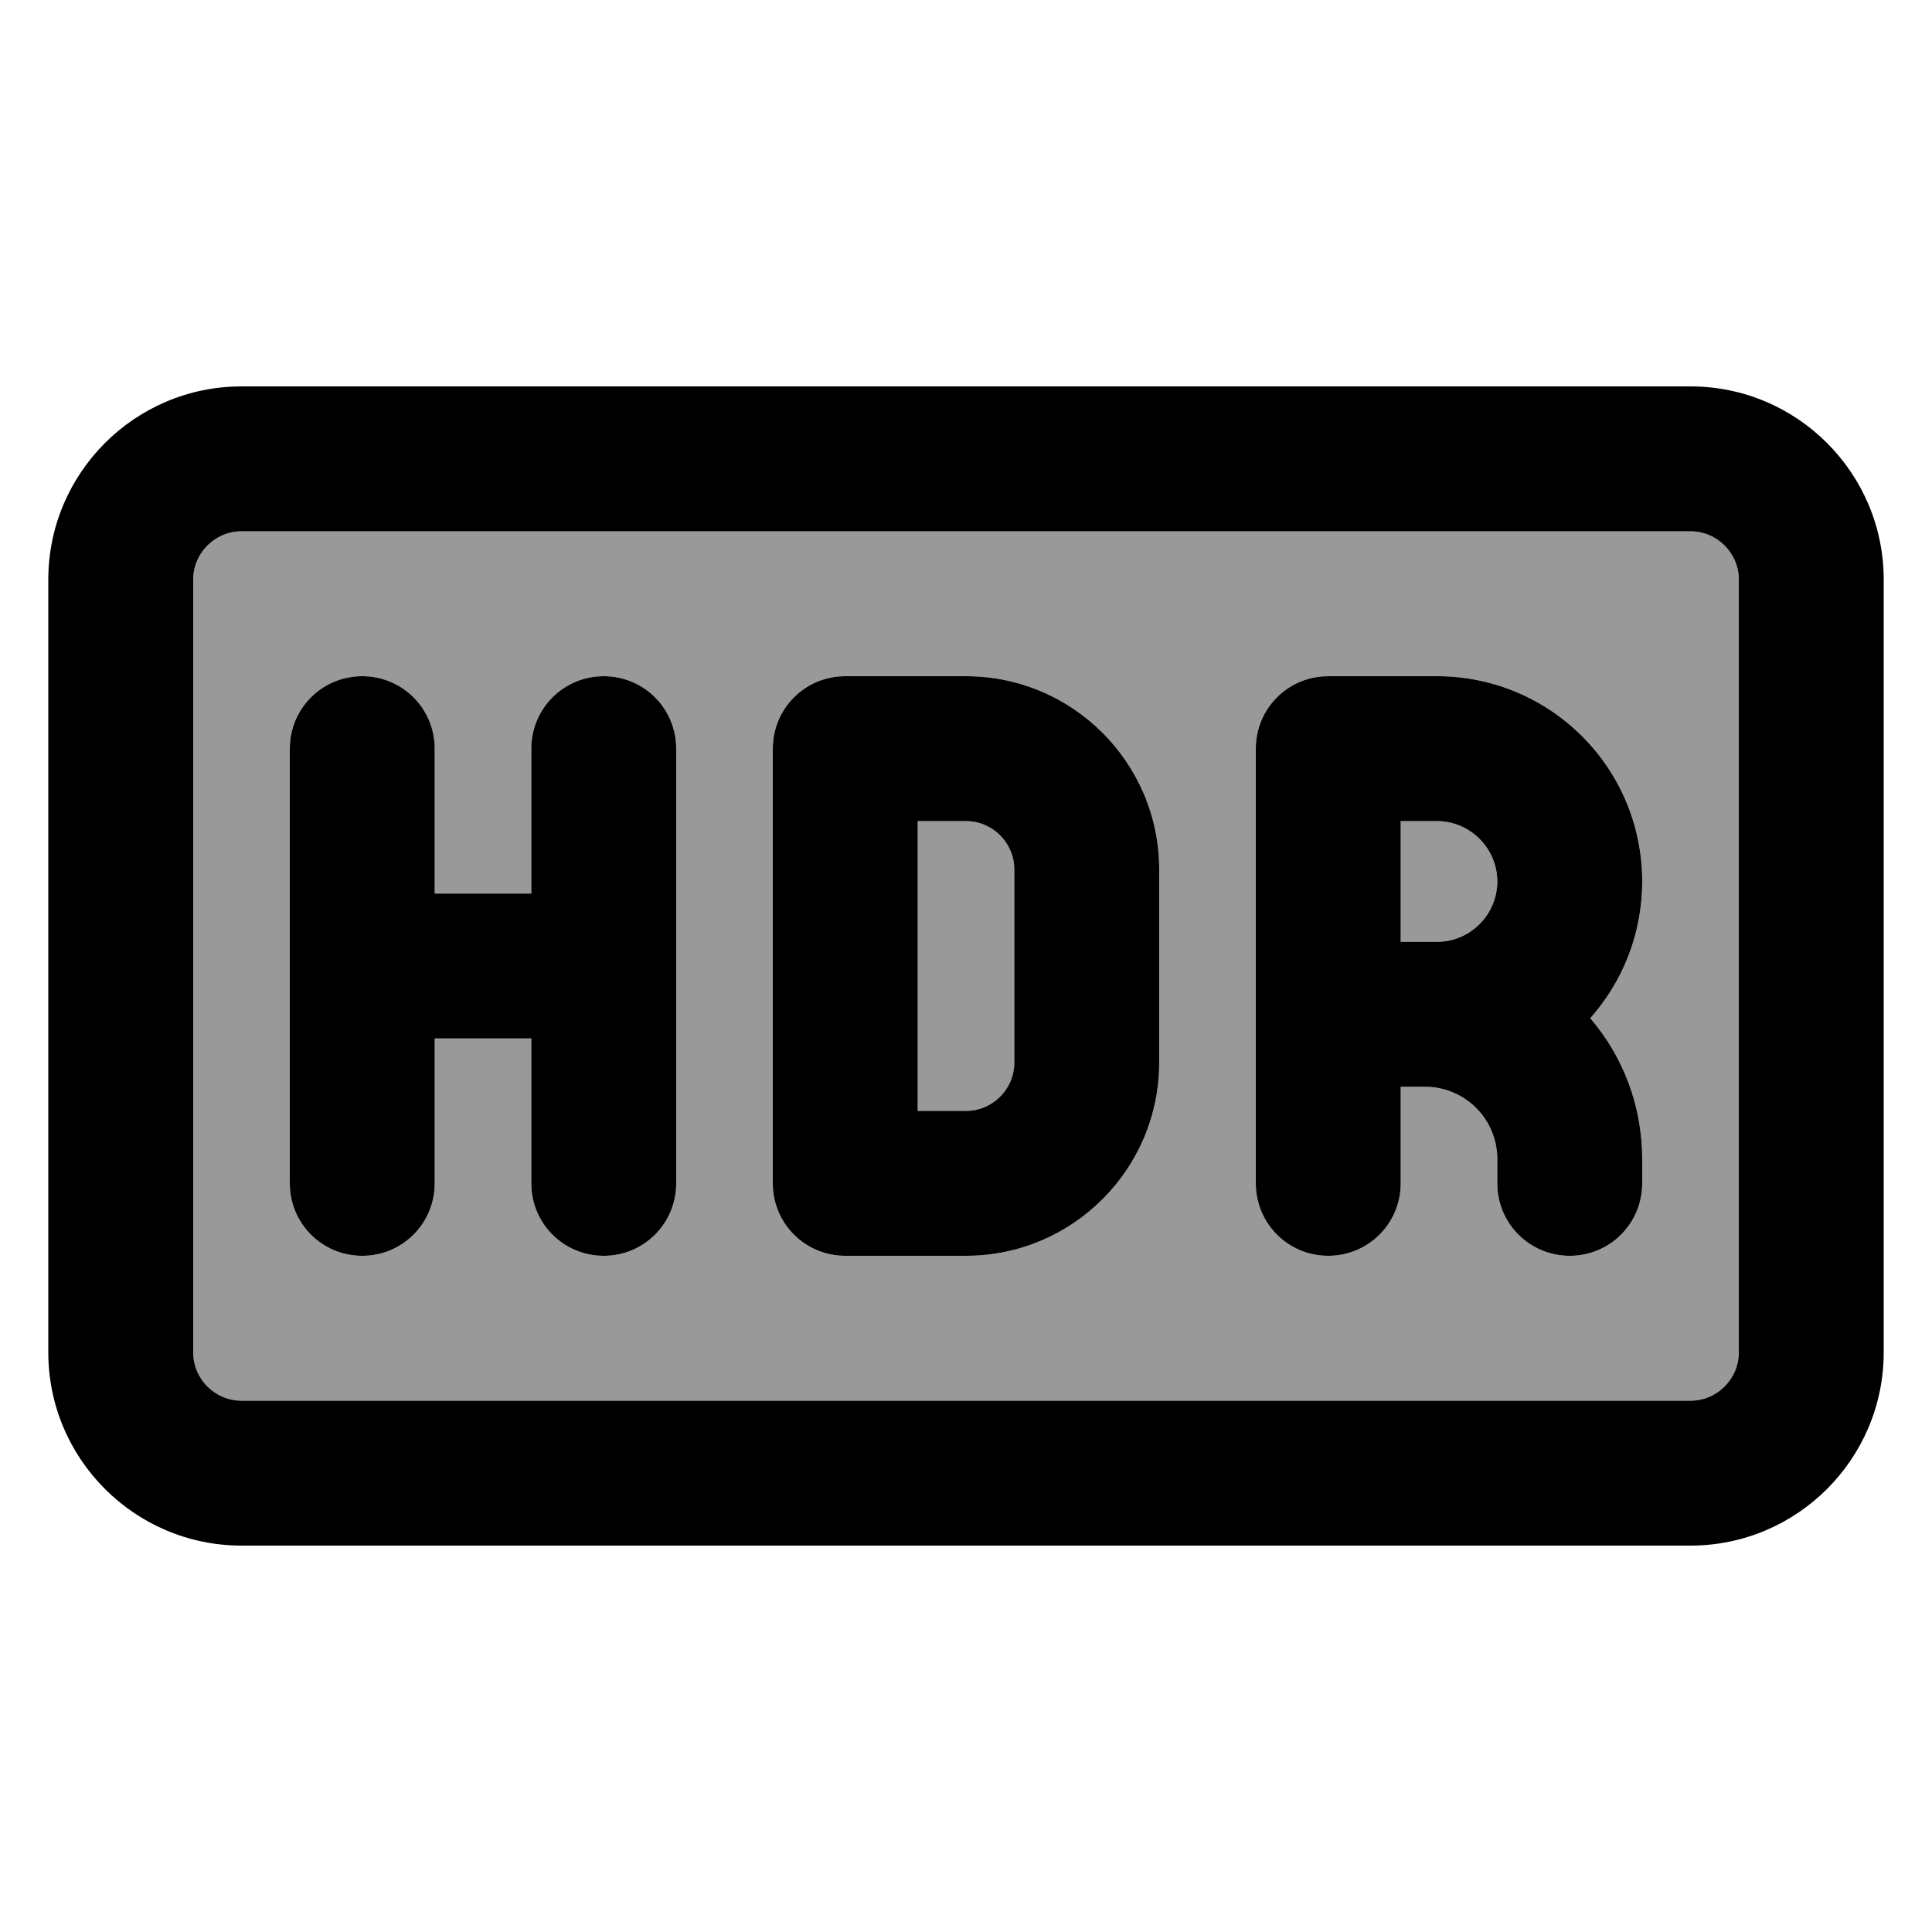
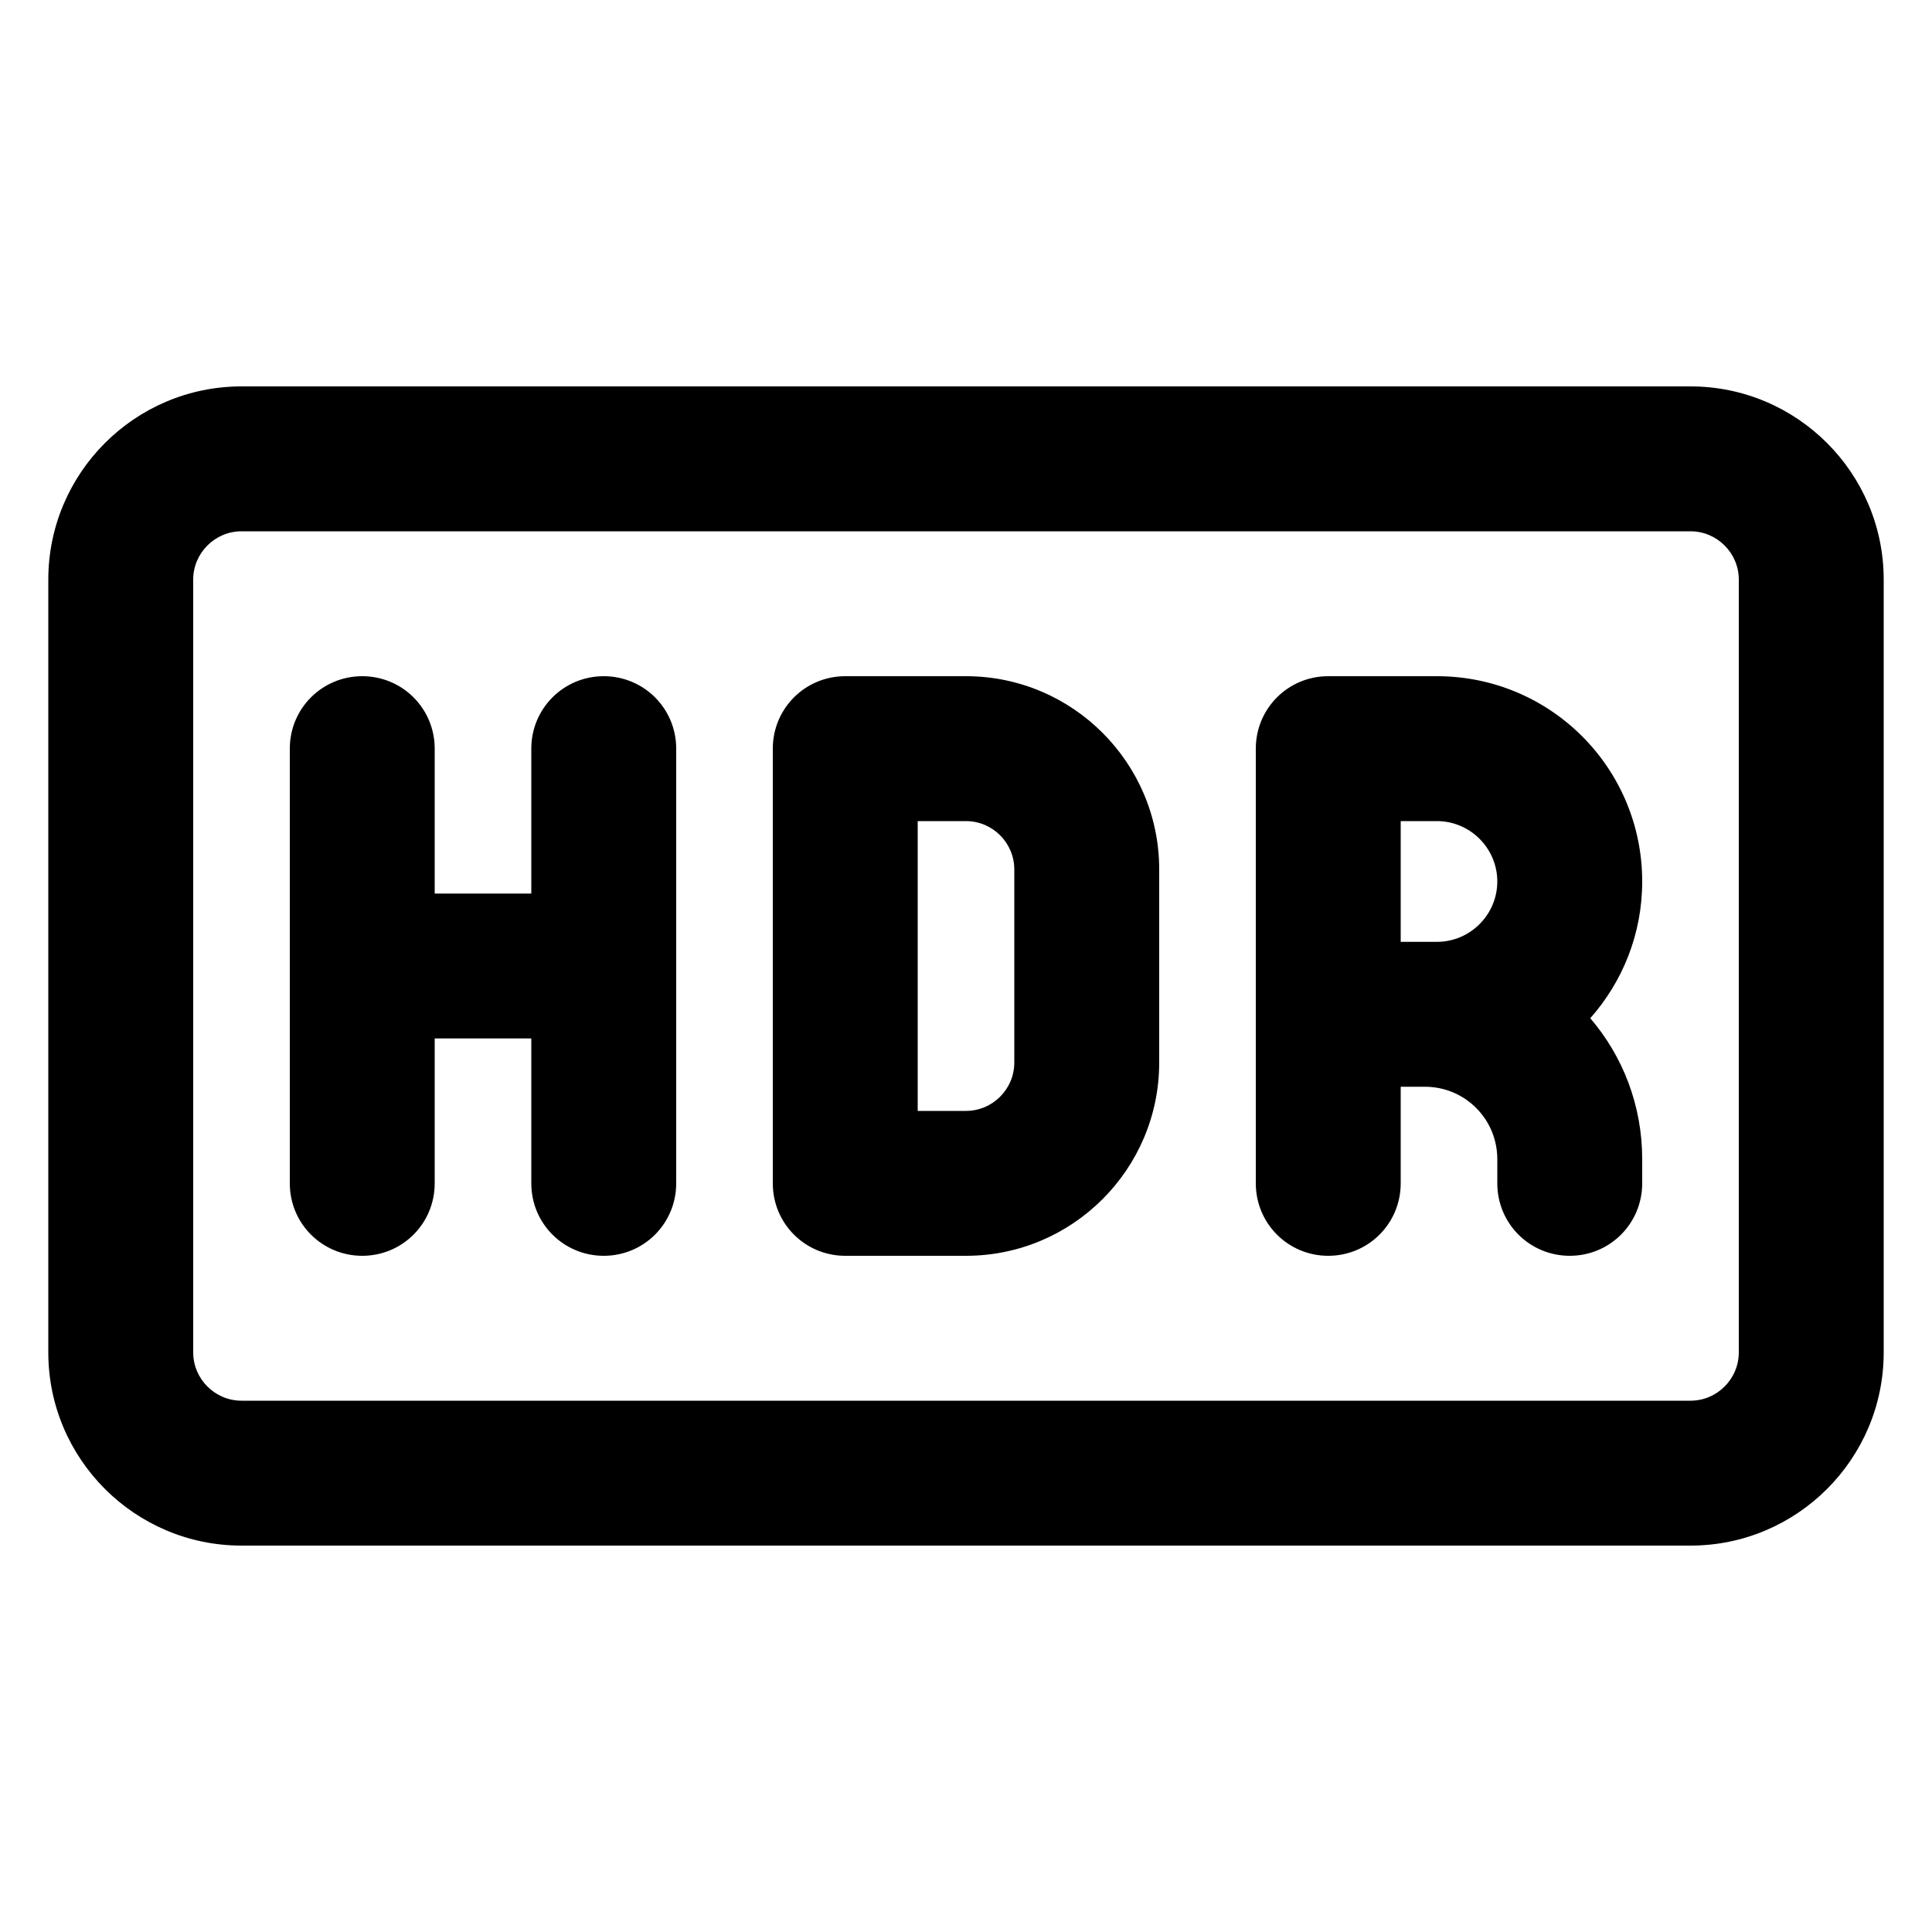
<svg xmlns="http://www.w3.org/2000/svg" viewBox="0 0 640 640">
-   <path opacity=".4" fill="currentColor" d="M64 192L64 448C64 456.8 71.2 464 80 464L560 464C568.8 464 576 456.8 576 448L576 192C576 183.2 568.8 176 560 176L80 176C71.2 176 64 183.2 64 192zM96 248C96 234.7 106.7 224 120 224C133.3 224 144 234.7 144 248L144 296L176 296L176 248C176 234.7 186.7 224 200 224C213.3 224 224 234.7 224 248L224 392C224 405.3 213.3 416 200 416C186.7 416 176 405.3 176 392L176 344L144 344L144 392C144 405.3 133.3 416 120 416C106.7 416 96 405.3 96 392L96 248zM256 248C256 234.7 266.7 224 280 224L320 224C355.3 224 384 252.7 384 288L384 352C384 387.3 355.3 416 320 416L280 416C266.7 416 256 405.3 256 392L256 248zM304 272L304 368L320 368C328.8 368 336 360.8 336 352L336 288C336 279.2 328.8 272 320 272L304 272zM416 248C416 234.7 426.7 224 440 224L476 224C513.6 224 544 254.4 544 292C544 309.4 537.5 325.2 526.8 337.3C537.6 349.9 544 366.2 544 384L544 392C544 405.3 533.3 416 520 416C506.7 416 496 405.3 496 392L496 384C496 370.7 485.3 360 472 360L464 360L464 392C464 405.3 453.3 416 440 416C426.7 416 416 405.3 416 392L416 248zM464 272L464 312L476 312C487 312 496 303 496 292C496 281 487 272 476 272L464 272z" />
  <path fill="currentColor" d="M80 176C71.2 176 64 183.2 64 192L64 448C64 456.8 71.2 464 80 464L560 464C568.8 464 576 456.8 576 448L576 192C576 183.2 568.8 176 560 176L80 176zM16 192C16 156.7 44.7 128 80 128L560 128C595.3 128 624 156.7 624 192L624 448C624 483.3 595.3 512 560 512L80 512C44.7 512 16 483.3 16 448L16 192zM144 248L144 296L176 296L176 248C176 234.7 186.7 224 200 224C213.3 224 224 234.7 224 248L224 392C224 405.3 213.3 416 200 416C186.7 416 176 405.3 176 392L176 344L144 344L144 392C144 405.3 133.3 416 120 416C106.7 416 96 405.3 96 392L96 248C96 234.7 106.7 224 120 224C133.3 224 144 234.7 144 248zM256 248C256 234.7 266.7 224 280 224L320 224C355.3 224 384 252.7 384 288L384 352C384 387.3 355.3 416 320 416L280 416C266.7 416 256 405.3 256 392L256 248zM304 368L320 368C328.8 368 336 360.8 336 352L336 288C336 279.2 328.8 272 320 272L304 272L304 368zM416 248C416 234.7 426.7 224 440 224L476 224C513.6 224 544 254.4 544 292C544 309.4 537.5 325.2 526.8 337.3C537.6 349.9 544 366.2 544 384L544 392C544 405.3 533.3 416 520 416C506.7 416 496 405.3 496 392L496 384C496 370.7 485.3 360 472 360L464 360L464 392C464 405.3 453.3 416 440 416C426.7 416 416 405.3 416 392L416 248zM476 312C487 312 496 303 496 292C496 281 487 272 476 272L464 272L464 312L476 312z" />
</svg>